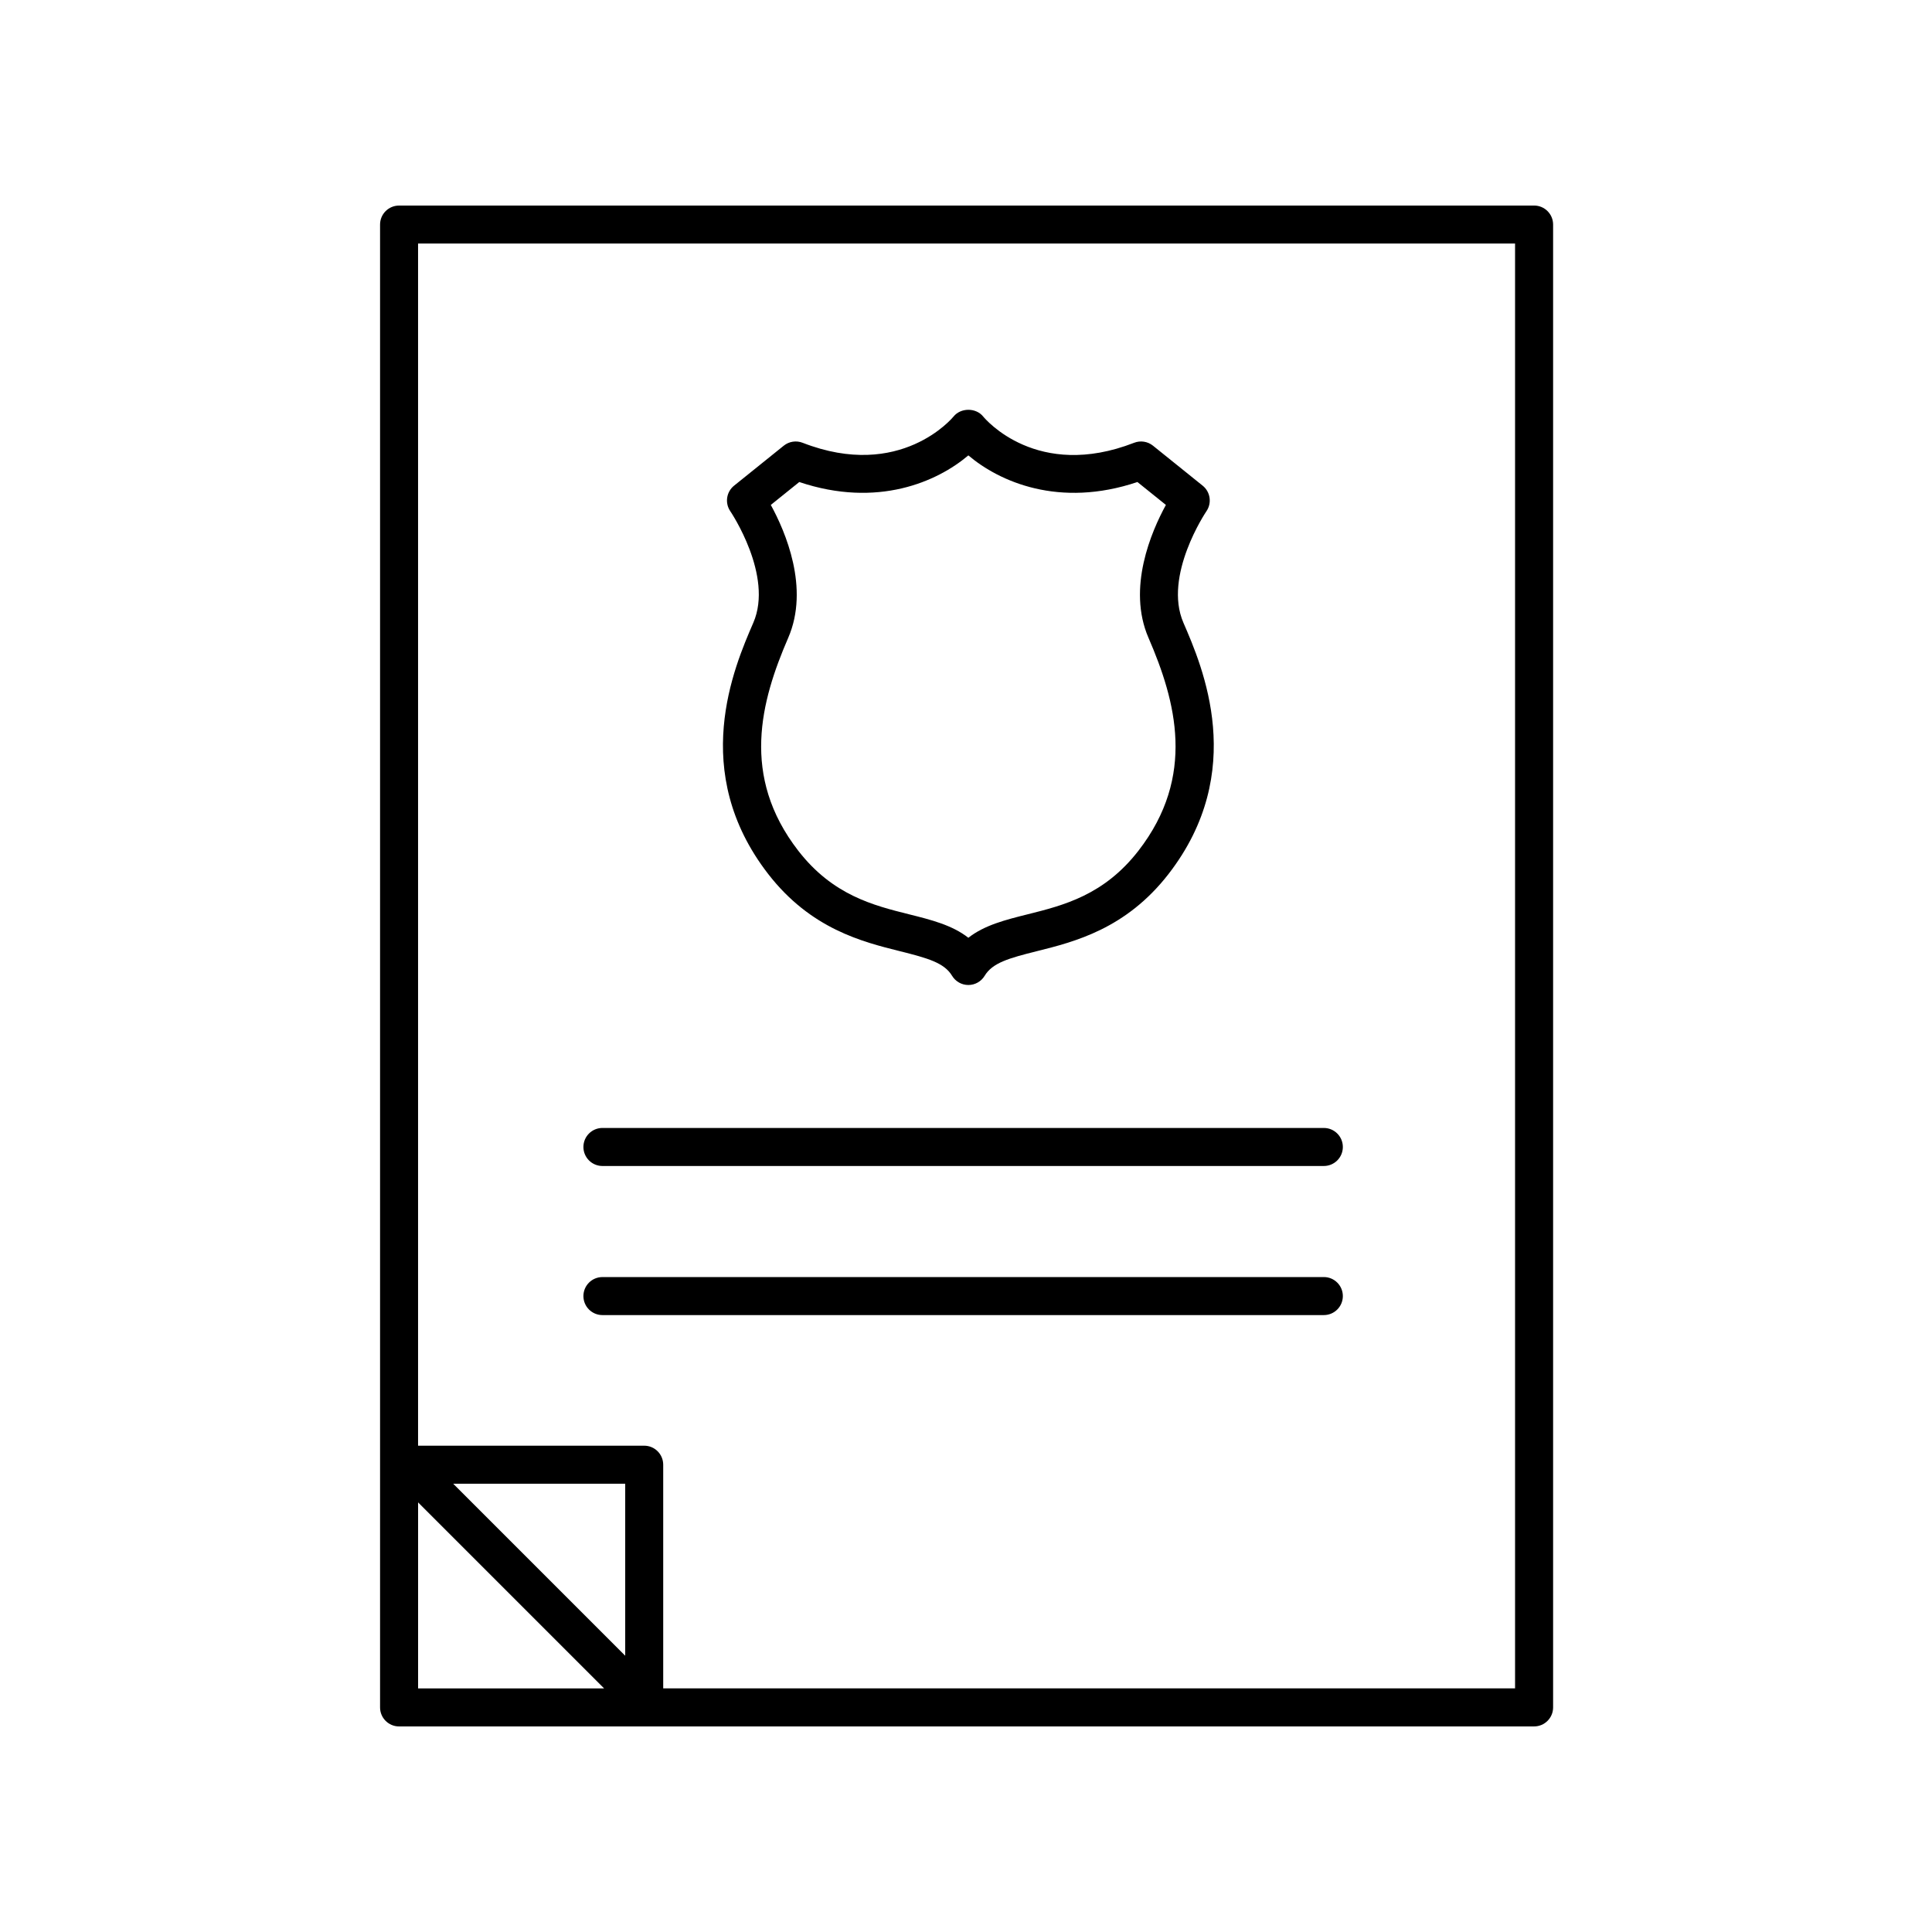
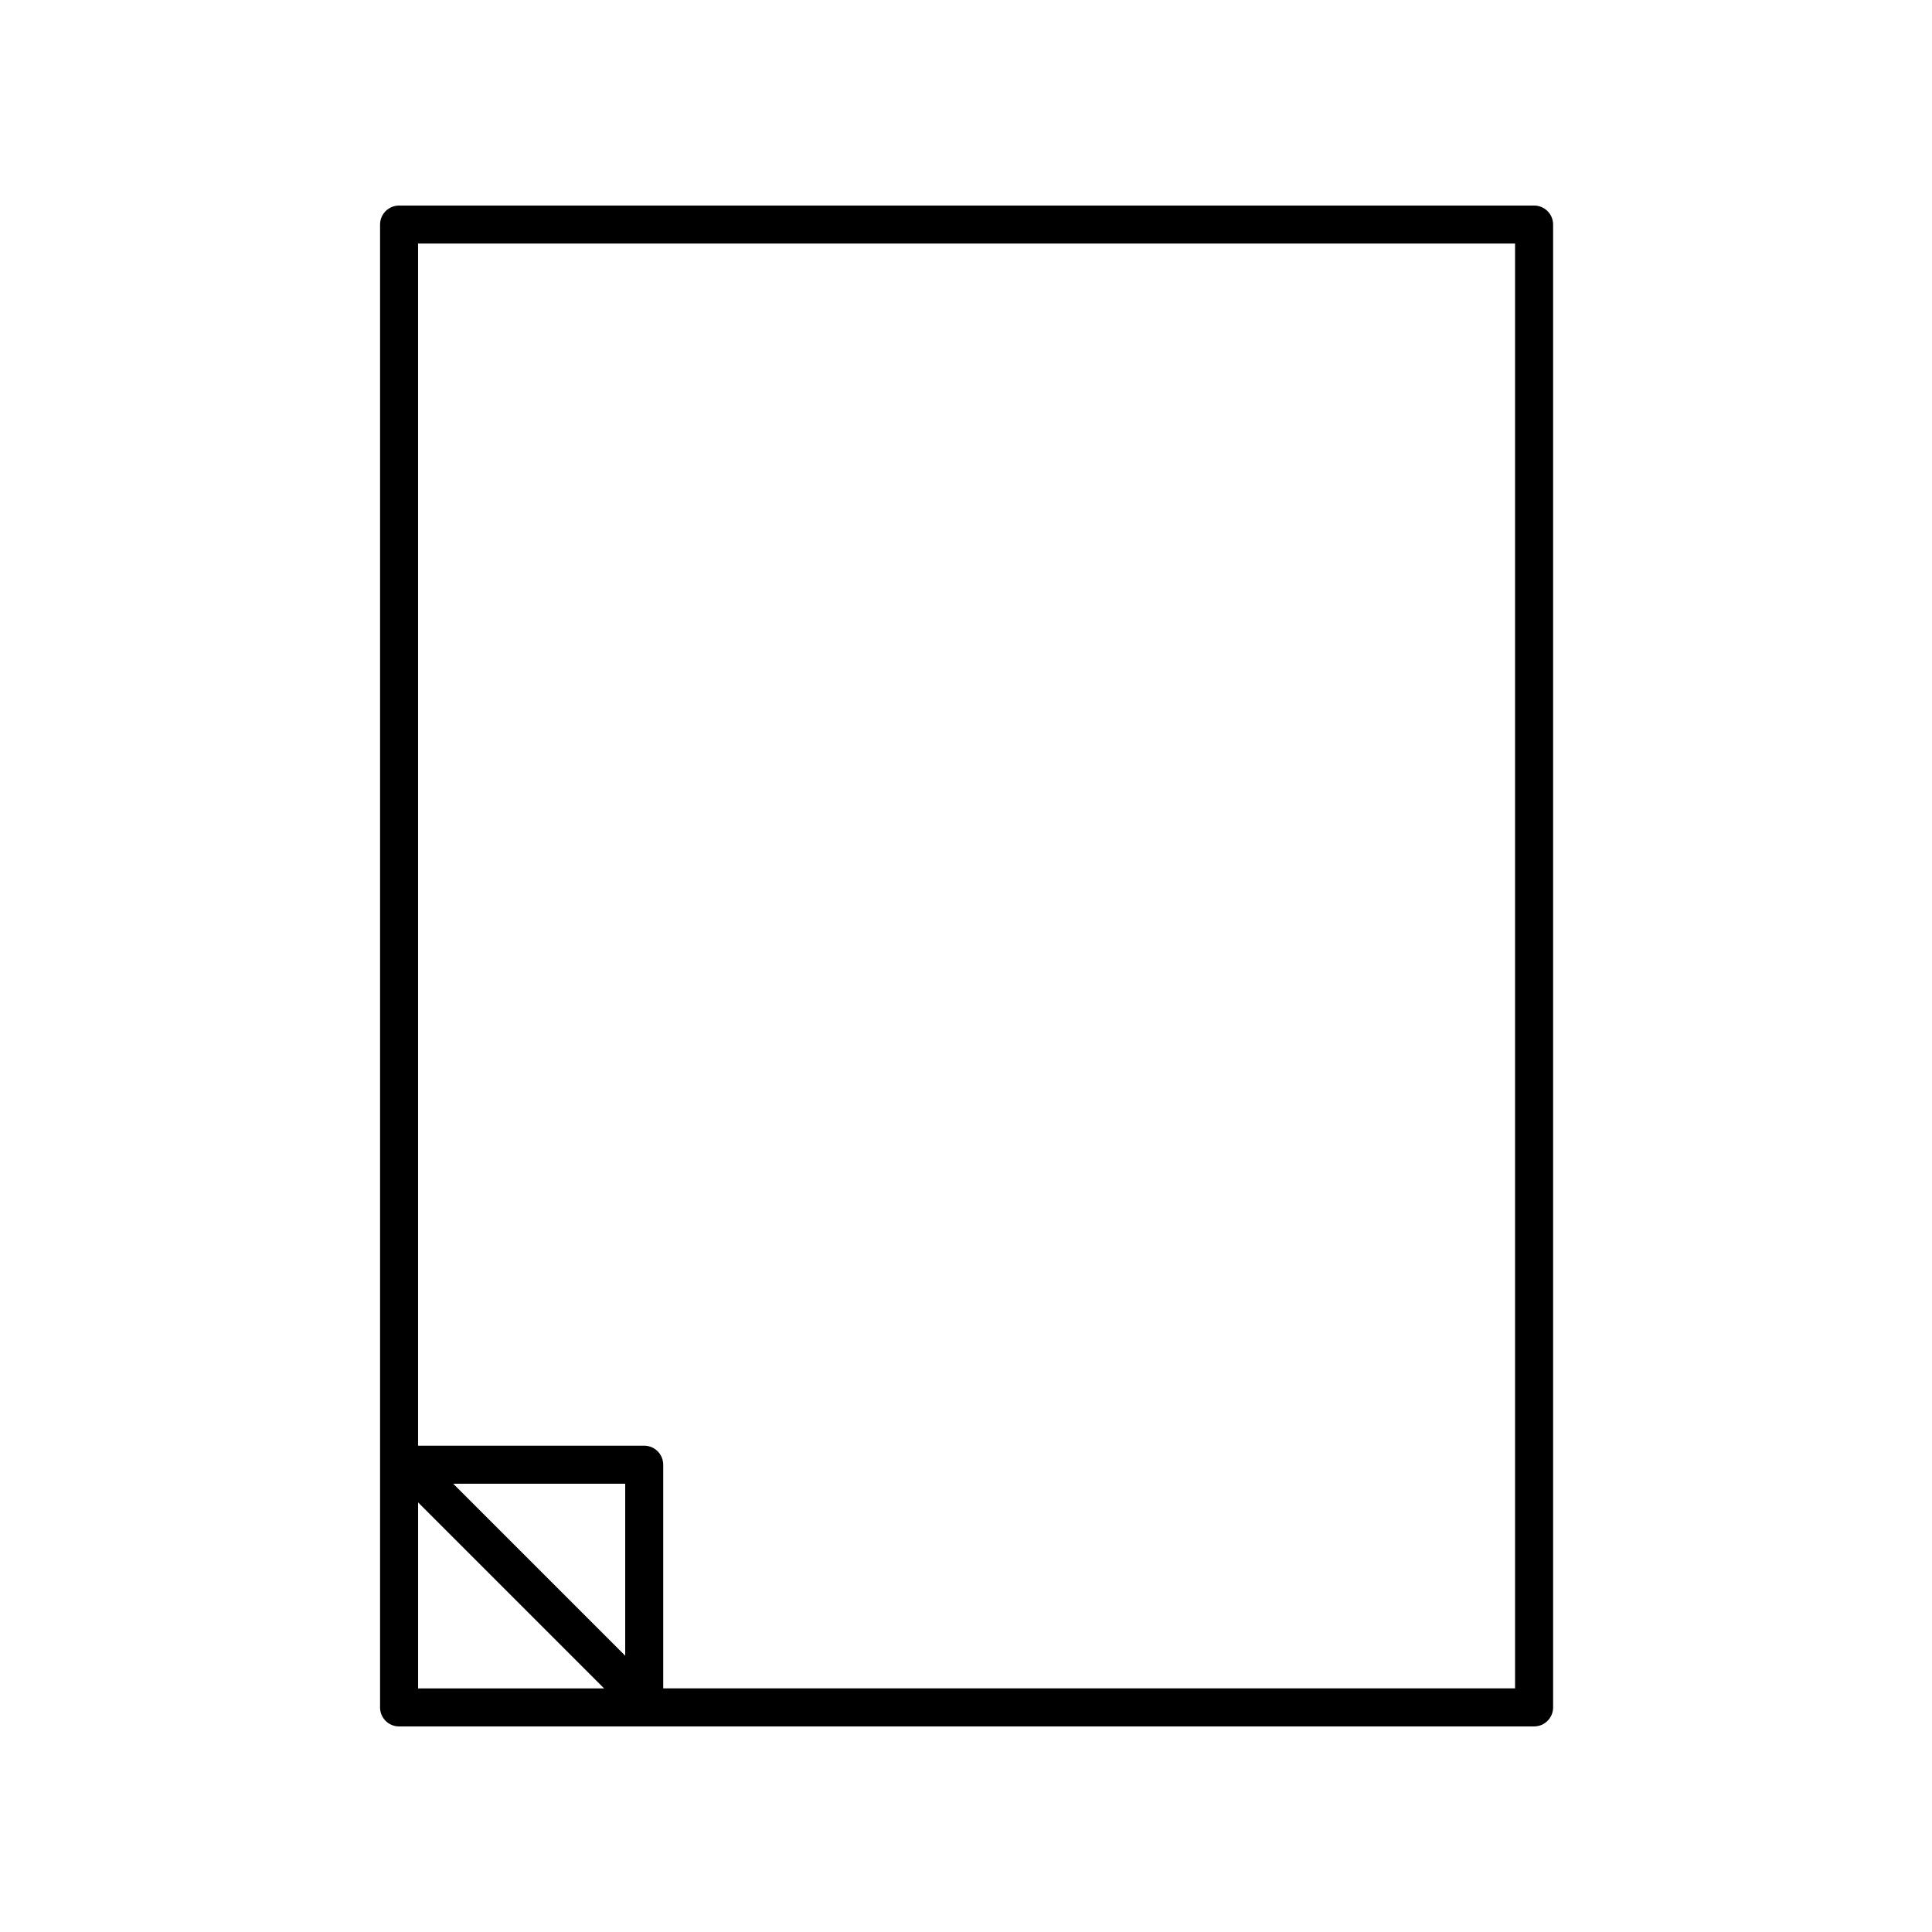
<svg xmlns="http://www.w3.org/2000/svg" fill="#000000" width="800px" height="800px" version="1.1" viewBox="144 144 512 512">
  <g>
-     <path d="m303.65 453h191.18c2.781 0 5.039-2.254 5.039-5.039 0-2.781-2.254-5.039-5.039-5.039h-191.18c-2.781 0-5.039 2.254-5.039 5.039 0.004 2.781 2.258 5.039 5.039 5.039z" />
-     <path d="m303.65 492.51h191.18c2.781 0 5.039-2.254 5.039-5.039 0-2.781-2.254-5.039-5.039-5.039l-191.18 0.004c-2.781 0-5.039 2.254-5.039 5.039 0.004 2.781 2.258 5.035 5.039 5.035z" />
    <path d="m550.55 601.52c2.781 0 5.039-2.254 5.039-5.039v-392.97c0-2.781-2.254-5.039-5.039-5.039l-300.79 0.004c-2.781 0-5.039 2.254-5.039 5.039v392.97c0 2.781 2.254 5.039 5.039 5.039zm-295.75-59.371 49.297 49.297h-49.297zm54.887 40.637-45.578-45.578h45.578zm235.82-374.24v382.89l-225.75 0.004v-59.277c0-2.781-2.254-5.039-5.039-5.039l-59.926 0.004v-318.59z" />
-     <path d="m347.58 375.62c11.281 14.555 24.93 17.965 34.898 20.453 7.445 1.863 11.758 3.082 13.832 6.523 0.91 1.512 2.547 2.438 4.316 2.438 1.766 0 3.406-0.926 4.316-2.438 2.074-3.441 6.387-4.66 13.832-6.523 9.969-2.488 23.617-5.902 34.898-20.453 21.031-27.145 9.055-54.793 3.941-66.598-5.398-12.469 5.984-29.367 6.102-29.539 1.484-2.168 1.055-5.125-0.996-6.773l-13.172-10.602c-1.406-1.129-3.305-1.422-4.988-0.77-25.695 10.004-39.43-6.25-40.016-6.965-1.922-2.375-5.945-2.359-7.852 0.023-0.137 0.172-14.016 17.059-39.996 6.941-1.684-0.652-3.582-0.359-4.988 0.77l-13.172 10.602c-2.051 1.652-2.481 4.606-0.996 6.773 0.117 0.168 11.5 17.07 6.102 29.539-5.117 11.805-17.094 39.453 3.938 66.598zm0.691-97.809 7.543-6.07c20.738 6.961 36.586-0.09 44.809-7.059 8.223 6.973 24.082 14.023 44.809 7.059l7.543 6.07c-3.852 7.035-10.332 22.016-4.613 35.219 7.277 16.809 12.656 36.652-2.66 56.418-9.145 11.797-19.891 14.484-29.375 16.855-5.824 1.457-11.418 2.856-15.703 6.215-4.285-3.359-9.879-4.758-15.703-6.215-9.484-2.371-20.23-5.059-29.375-16.855-15.32-19.766-9.941-39.609-2.66-56.418 5.719-13.203-0.762-28.184-4.613-35.219z" />
  </g>
</svg>